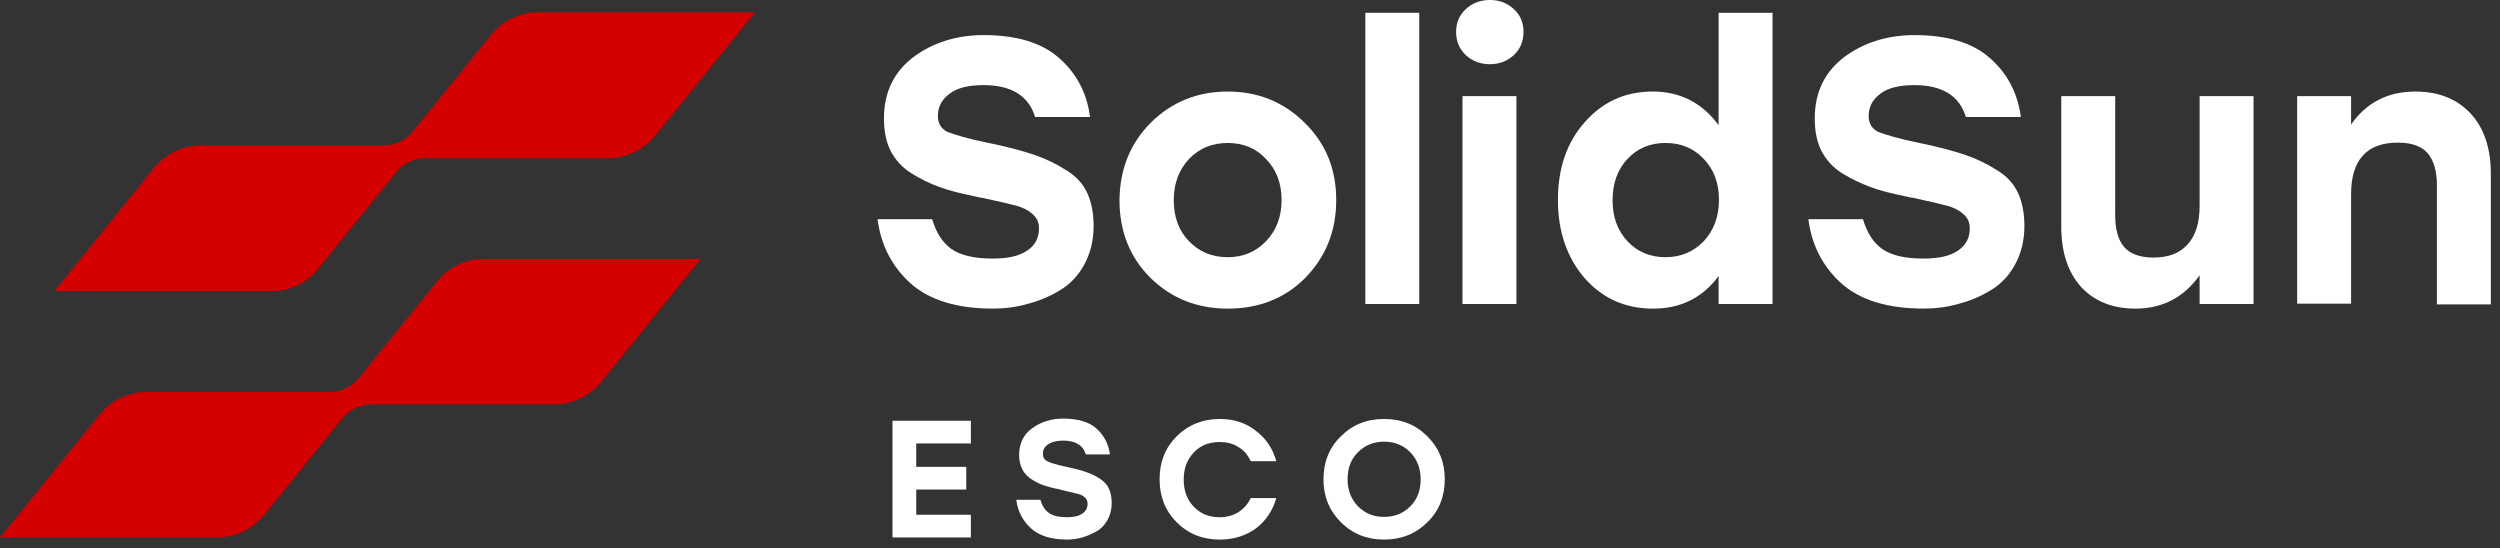
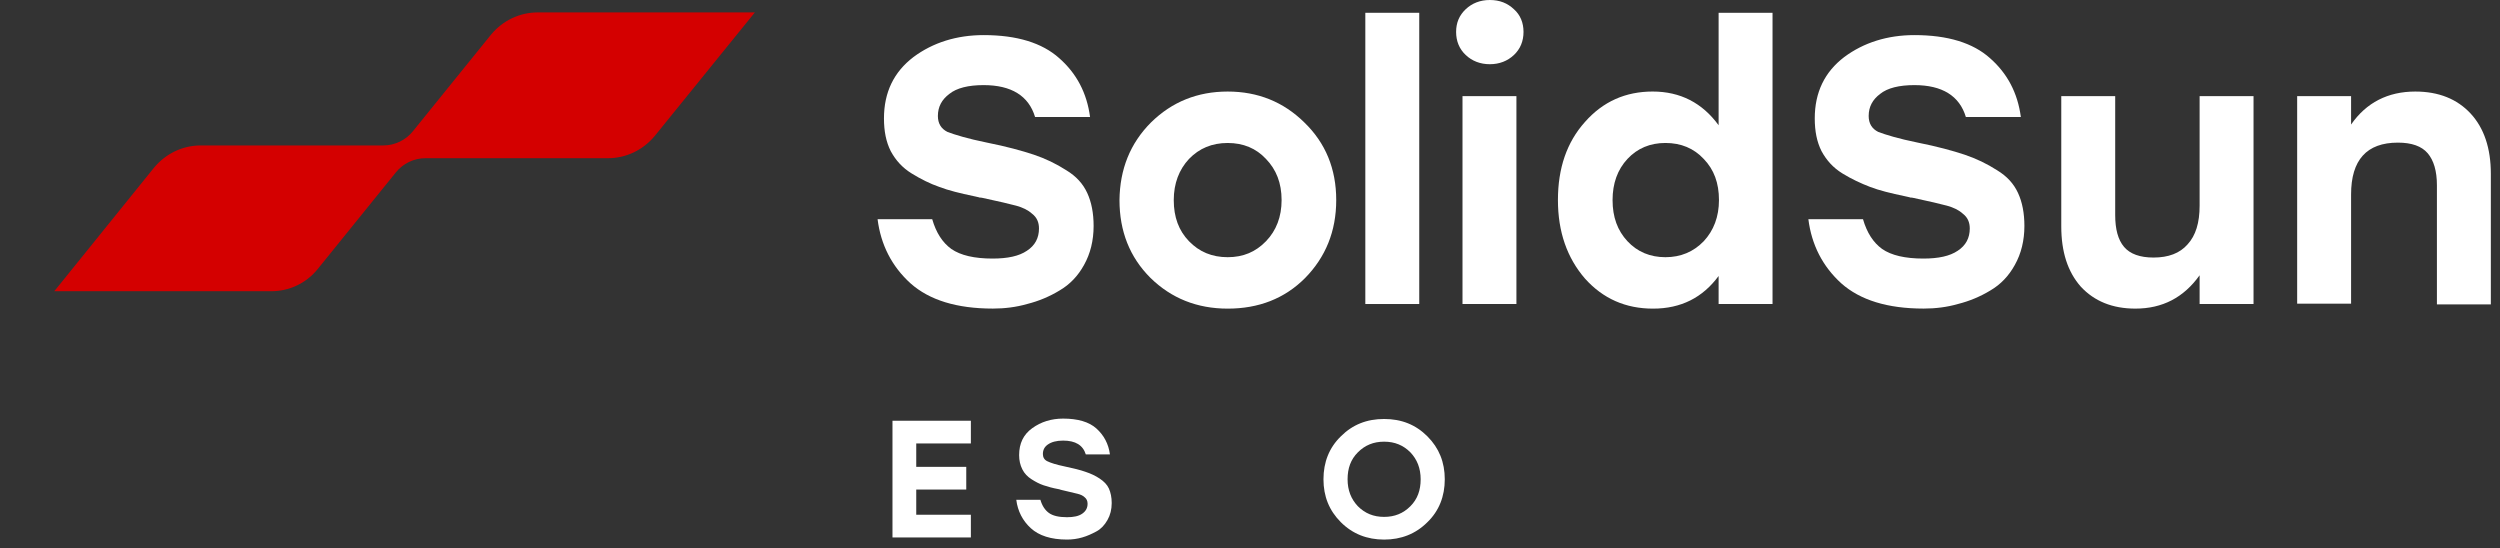
<svg xmlns="http://www.w3.org/2000/svg" width="155" height="34" viewBox="0 0 155 34" fill="none">
  <rect x="0" y="0" width="155" height="34" fill="#333333" stroke="none" />
  <g clip-path="url(#clip0_273_88621)">
    <path d="M61.184 8.84C62.394 9.081 63.361 9.345 64.087 9.587C64.813 9.829 65.494 10.159 66.11 10.555C66.726 10.929 67.144 11.391 67.408 11.963C67.672 12.534 67.804 13.216 67.804 14.008C67.804 14.909 67.606 15.723 67.21 16.427C66.836 17.109 66.33 17.637 65.692 18.01C65.077 18.384 64.395 18.67 63.691 18.846C63.009 19.044 62.283 19.132 61.558 19.132C59.315 19.132 57.621 18.604 56.456 17.571C55.29 16.515 54.608 15.173 54.41 13.59H57.797C58.039 14.426 58.435 15.041 58.985 15.437C59.556 15.833 60.414 16.031 61.536 16.031C62.481 16.031 63.185 15.877 63.669 15.547C64.175 15.217 64.417 14.755 64.417 14.162C64.417 13.788 64.285 13.48 63.999 13.26C63.735 13.018 63.405 12.864 63.009 12.754C62.613 12.644 61.932 12.49 60.92 12.27C60.832 12.248 60.788 12.248 60.722 12.248C60.7 12.226 60.634 12.226 60.568 12.204C60.502 12.182 60.436 12.182 60.37 12.16C59.534 11.985 58.809 11.809 58.237 11.589C57.665 11.391 57.093 11.105 56.521 10.753C55.95 10.401 55.532 9.939 55.224 9.367C54.938 8.796 54.806 8.136 54.806 7.344C54.806 5.717 55.422 4.463 56.631 3.539C57.841 2.638 59.315 2.176 60.986 2.176C63.053 2.176 64.615 2.66 65.67 3.605C66.748 4.551 67.386 5.761 67.584 7.256H64.175C63.779 5.937 62.701 5.277 60.986 5.277C60.04 5.277 59.315 5.453 58.853 5.827C58.391 6.178 58.149 6.618 58.149 7.19C58.149 7.652 58.347 7.982 58.743 8.18C59.205 8.356 59.996 8.598 61.184 8.84Z" fill="white" />
    <path d="M71.365 7.589C72.663 6.314 74.247 5.676 76.116 5.676C77.985 5.676 79.569 6.314 80.866 7.589C82.186 8.865 82.846 10.47 82.846 12.405C82.846 14.341 82.186 15.946 80.91 17.244C79.635 18.52 78.029 19.135 76.116 19.135C74.225 19.135 72.619 18.497 71.322 17.222C70.046 15.946 69.408 14.341 69.408 12.405C69.43 10.492 70.068 8.887 71.365 7.589ZM78.491 9.854C77.875 9.195 77.084 8.865 76.116 8.865C75.148 8.865 74.356 9.195 73.719 9.854C73.103 10.514 72.773 11.372 72.773 12.405C72.773 13.461 73.081 14.297 73.719 14.957C74.356 15.616 75.148 15.946 76.116 15.946C77.084 15.946 77.853 15.616 78.491 14.957C79.129 14.297 79.459 13.439 79.459 12.405C79.459 11.35 79.129 10.514 78.491 9.854Z" fill="white" />
    <path d="M84.65 18.849V0.793H87.993V18.849H84.65Z" fill="white" />
    <path d="M92.369 0C92.984 0 93.468 0.198 93.864 0.572C94.26 0.924 94.458 1.408 94.458 1.979C94.458 2.551 94.26 3.035 93.864 3.409C93.468 3.783 92.962 3.981 92.369 3.981C91.775 3.981 91.269 3.783 90.873 3.409C90.477 3.035 90.279 2.551 90.279 1.979C90.279 1.408 90.477 0.946 90.873 0.572C91.269 0.198 91.775 0 92.369 0ZM90.675 18.848V5.96H94.018V18.848H90.675Z" fill="white" />
    <path d="M106.554 0.793H109.897V18.849H106.554V17.111C105.565 18.453 104.223 19.135 102.486 19.135C100.792 19.135 99.385 18.519 98.263 17.265C97.164 15.99 96.592 14.384 96.592 12.405C96.592 10.426 97.142 8.82 98.263 7.567C99.385 6.291 100.792 5.675 102.464 5.675C104.179 5.675 105.543 6.379 106.554 7.765V0.793ZM103.256 15.946C104.201 15.946 104.993 15.616 105.631 14.956C106.247 14.296 106.576 13.439 106.576 12.405C106.576 11.349 106.269 10.514 105.631 9.854C105.015 9.194 104.223 8.864 103.256 8.864C102.31 8.864 101.518 9.194 100.902 9.854C100.287 10.514 99.979 11.371 99.979 12.405C99.979 13.461 100.287 14.296 100.902 14.956C101.518 15.616 102.31 15.946 103.256 15.946Z" fill="white" />
    <path d="M118.893 8.84C120.102 9.081 121.07 9.345 121.796 9.587C122.522 9.829 123.203 10.159 123.819 10.555C124.435 10.929 124.853 11.391 125.117 11.963C125.381 12.534 125.513 13.216 125.513 14.008C125.513 14.909 125.315 15.723 124.919 16.427C124.545 17.109 124.039 17.637 123.401 18.01C122.786 18.384 122.104 18.67 121.4 18.846C120.718 19.044 119.992 19.132 119.267 19.132C117.023 19.132 115.33 18.604 114.164 17.571C112.999 16.515 112.317 15.173 112.119 13.59H115.506C115.748 14.426 116.144 15.041 116.694 15.437C117.265 15.833 118.123 16.031 119.245 16.031C120.19 16.031 120.894 15.877 121.378 15.547C121.884 15.217 122.126 14.755 122.126 14.162C122.126 13.788 121.994 13.48 121.708 13.26C121.444 13.018 121.114 12.864 120.718 12.754C120.322 12.644 119.641 12.49 118.629 12.27C118.541 12.248 118.497 12.248 118.431 12.248C118.409 12.226 118.343 12.226 118.277 12.204C118.211 12.182 118.145 12.182 118.079 12.16C117.243 11.985 116.518 11.809 115.946 11.589C115.374 11.369 114.802 11.105 114.23 10.753C113.659 10.401 113.241 9.939 112.933 9.367C112.647 8.796 112.515 8.136 112.515 7.344C112.515 5.717 113.131 4.463 114.34 3.539C115.55 2.638 117.023 2.176 118.695 2.176C120.762 2.176 122.324 2.66 123.379 3.605C124.457 4.551 125.095 5.761 125.293 7.256H121.884C121.488 5.937 120.41 5.277 118.695 5.277C117.749 5.277 117.023 5.453 116.562 5.827C116.1 6.178 115.858 6.618 115.858 7.19C115.858 7.652 116.056 7.982 116.452 8.18C116.914 8.356 117.705 8.598 118.893 8.84Z" fill="white" />
    <path d="M136.376 5.961H139.719V18.849H136.376V17.067C135.386 18.453 134.067 19.134 132.395 19.134C130.966 19.134 129.844 18.673 129.008 17.771C128.195 16.847 127.799 15.616 127.799 14.032V5.961H131.142V13.329C131.142 14.208 131.318 14.868 131.692 15.308C132.065 15.748 132.681 15.968 133.517 15.968C134.441 15.968 135.144 15.704 135.628 15.154C136.134 14.604 136.376 13.812 136.376 12.757V5.961Z" fill="white" />
    <path d="M149.747 5.676C151.199 5.676 152.342 6.138 153.178 7.039C154.014 7.941 154.432 9.195 154.432 10.778V18.871H151.089V11.482C151.089 10.602 150.891 9.942 150.517 9.502C150.143 9.063 149.527 8.843 148.67 8.843C146.734 8.843 145.767 9.92 145.767 12.054V18.827H142.424V5.962H145.767V7.721C146.712 6.358 148.054 5.676 149.747 5.676Z" fill="white" />
    <path d="M19.706 16.67L24.544 10.688C24.984 10.138 25.666 9.808 26.369 9.808H37.696C38.817 9.808 39.873 9.303 40.599 8.423L46.801 0.77H33.341C32.219 0.77 31.164 1.275 30.438 2.155L25.6 8.137C25.16 8.687 24.478 9.017 23.774 9.017H12.448C11.327 9.017 10.271 9.523 9.545 10.402L3.365 18.056H16.825C17.946 18.056 19.002 17.55 19.706 16.67Z" fill="#D40000" />
-     <path d="M27.095 17.44L22.256 23.422C21.817 23.972 21.135 24.302 20.431 24.302H9.083C7.961 24.302 6.906 24.808 6.18 25.687L0 33.319H13.46C14.581 33.319 15.637 32.813 16.363 31.933L21.201 25.951C21.641 25.401 22.323 25.072 23.026 25.072H34.352C35.474 25.072 36.53 24.566 37.255 23.686L43.435 16.055H29.976C28.854 16.055 27.799 16.561 27.095 17.44Z" fill="#D40000" />
    <path d="M60.194 27.494H56.807V28.945H59.908V30.352H56.807V31.914H60.194V33.322H55.334V26.086H60.194V27.494Z" fill="white" />
    <path d="M66.023 28.922C66.551 29.032 66.99 29.142 67.298 29.252C67.628 29.362 67.914 29.494 68.178 29.67C68.442 29.846 68.64 30.044 68.75 30.286C68.86 30.528 68.926 30.835 68.926 31.187C68.926 31.583 68.838 31.935 68.662 32.243C68.486 32.551 68.266 32.793 67.98 32.947C67.694 33.101 67.408 33.233 67.1 33.321C66.793 33.409 66.485 33.453 66.155 33.453C65.165 33.453 64.417 33.211 63.911 32.749C63.406 32.287 63.098 31.693 63.01 30.989H64.505C64.615 31.363 64.791 31.627 65.033 31.803C65.275 31.979 65.649 32.067 66.155 32.067C66.573 32.067 66.88 32.001 67.1 31.847C67.32 31.693 67.43 31.495 67.43 31.231C67.43 31.055 67.364 30.924 67.254 30.835C67.144 30.726 66.99 30.66 66.814 30.616C66.638 30.572 66.331 30.506 65.891 30.396C65.847 30.396 65.825 30.374 65.803 30.374C65.781 30.374 65.759 30.374 65.737 30.352C65.715 30.352 65.671 30.33 65.649 30.33C65.275 30.264 64.967 30.176 64.703 30.088C64.439 30 64.197 29.868 63.955 29.714C63.714 29.56 63.516 29.362 63.384 29.098C63.252 28.834 63.186 28.548 63.186 28.218C63.186 27.493 63.45 26.943 63.999 26.547C64.549 26.151 65.187 25.953 65.913 25.953C66.814 25.953 67.518 26.151 67.98 26.569C68.442 26.987 68.728 27.515 68.816 28.174H67.32C67.144 27.603 66.683 27.317 65.913 27.317C65.495 27.317 65.187 27.405 64.967 27.559C64.747 27.712 64.659 27.91 64.659 28.152C64.659 28.35 64.747 28.504 64.923 28.592C65.143 28.702 65.495 28.812 66.023 28.922Z" fill="white" />
-     <path d="M75.633 33.454C74.556 33.454 73.676 33.102 72.95 32.376C72.246 31.673 71.894 30.771 71.894 29.715C71.894 28.638 72.246 27.758 72.95 27.054C73.654 26.35 74.556 25.977 75.633 25.977C76.491 25.977 77.239 26.218 77.855 26.702C78.492 27.186 78.91 27.802 79.13 28.594H77.547C77.371 28.22 77.129 27.912 76.777 27.714C76.447 27.494 76.051 27.406 75.611 27.406C74.951 27.406 74.402 27.626 74.006 28.066C73.588 28.506 73.39 29.055 73.39 29.737C73.39 30.419 73.588 30.969 74.006 31.409C74.424 31.849 74.951 32.069 75.611 32.069C76.051 32.069 76.447 31.959 76.777 31.761C77.107 31.541 77.371 31.255 77.547 30.881H79.13C78.91 31.651 78.492 32.288 77.855 32.772C77.239 33.212 76.491 33.454 75.633 33.454Z" fill="white" />
    <path d="M83.132 27.054C83.858 26.328 84.738 25.977 85.815 25.977C86.893 25.977 87.773 26.328 88.499 27.054C89.224 27.78 89.576 28.66 89.576 29.715C89.576 30.771 89.224 31.673 88.499 32.376C87.773 33.102 86.871 33.454 85.815 33.454C84.76 33.454 83.858 33.102 83.132 32.376C82.407 31.651 82.055 30.771 82.055 29.715C82.055 28.66 82.407 27.758 83.132 27.054ZM87.443 28.044C87.003 27.604 86.475 27.384 85.815 27.384C85.156 27.384 84.628 27.604 84.188 28.044C83.748 28.484 83.55 29.034 83.55 29.715C83.55 30.397 83.77 30.947 84.188 31.387C84.628 31.827 85.156 32.047 85.815 32.047C86.475 32.047 87.003 31.827 87.443 31.387C87.883 30.947 88.081 30.397 88.081 29.715C88.081 29.034 87.861 28.484 87.443 28.044Z" fill="white" />
  </g>
  <defs>
    <clipPath id="clip0_273_88621">
      <rect width="154.41" height="33.451" fill="white" />
    </clipPath>
  </defs>
</svg>